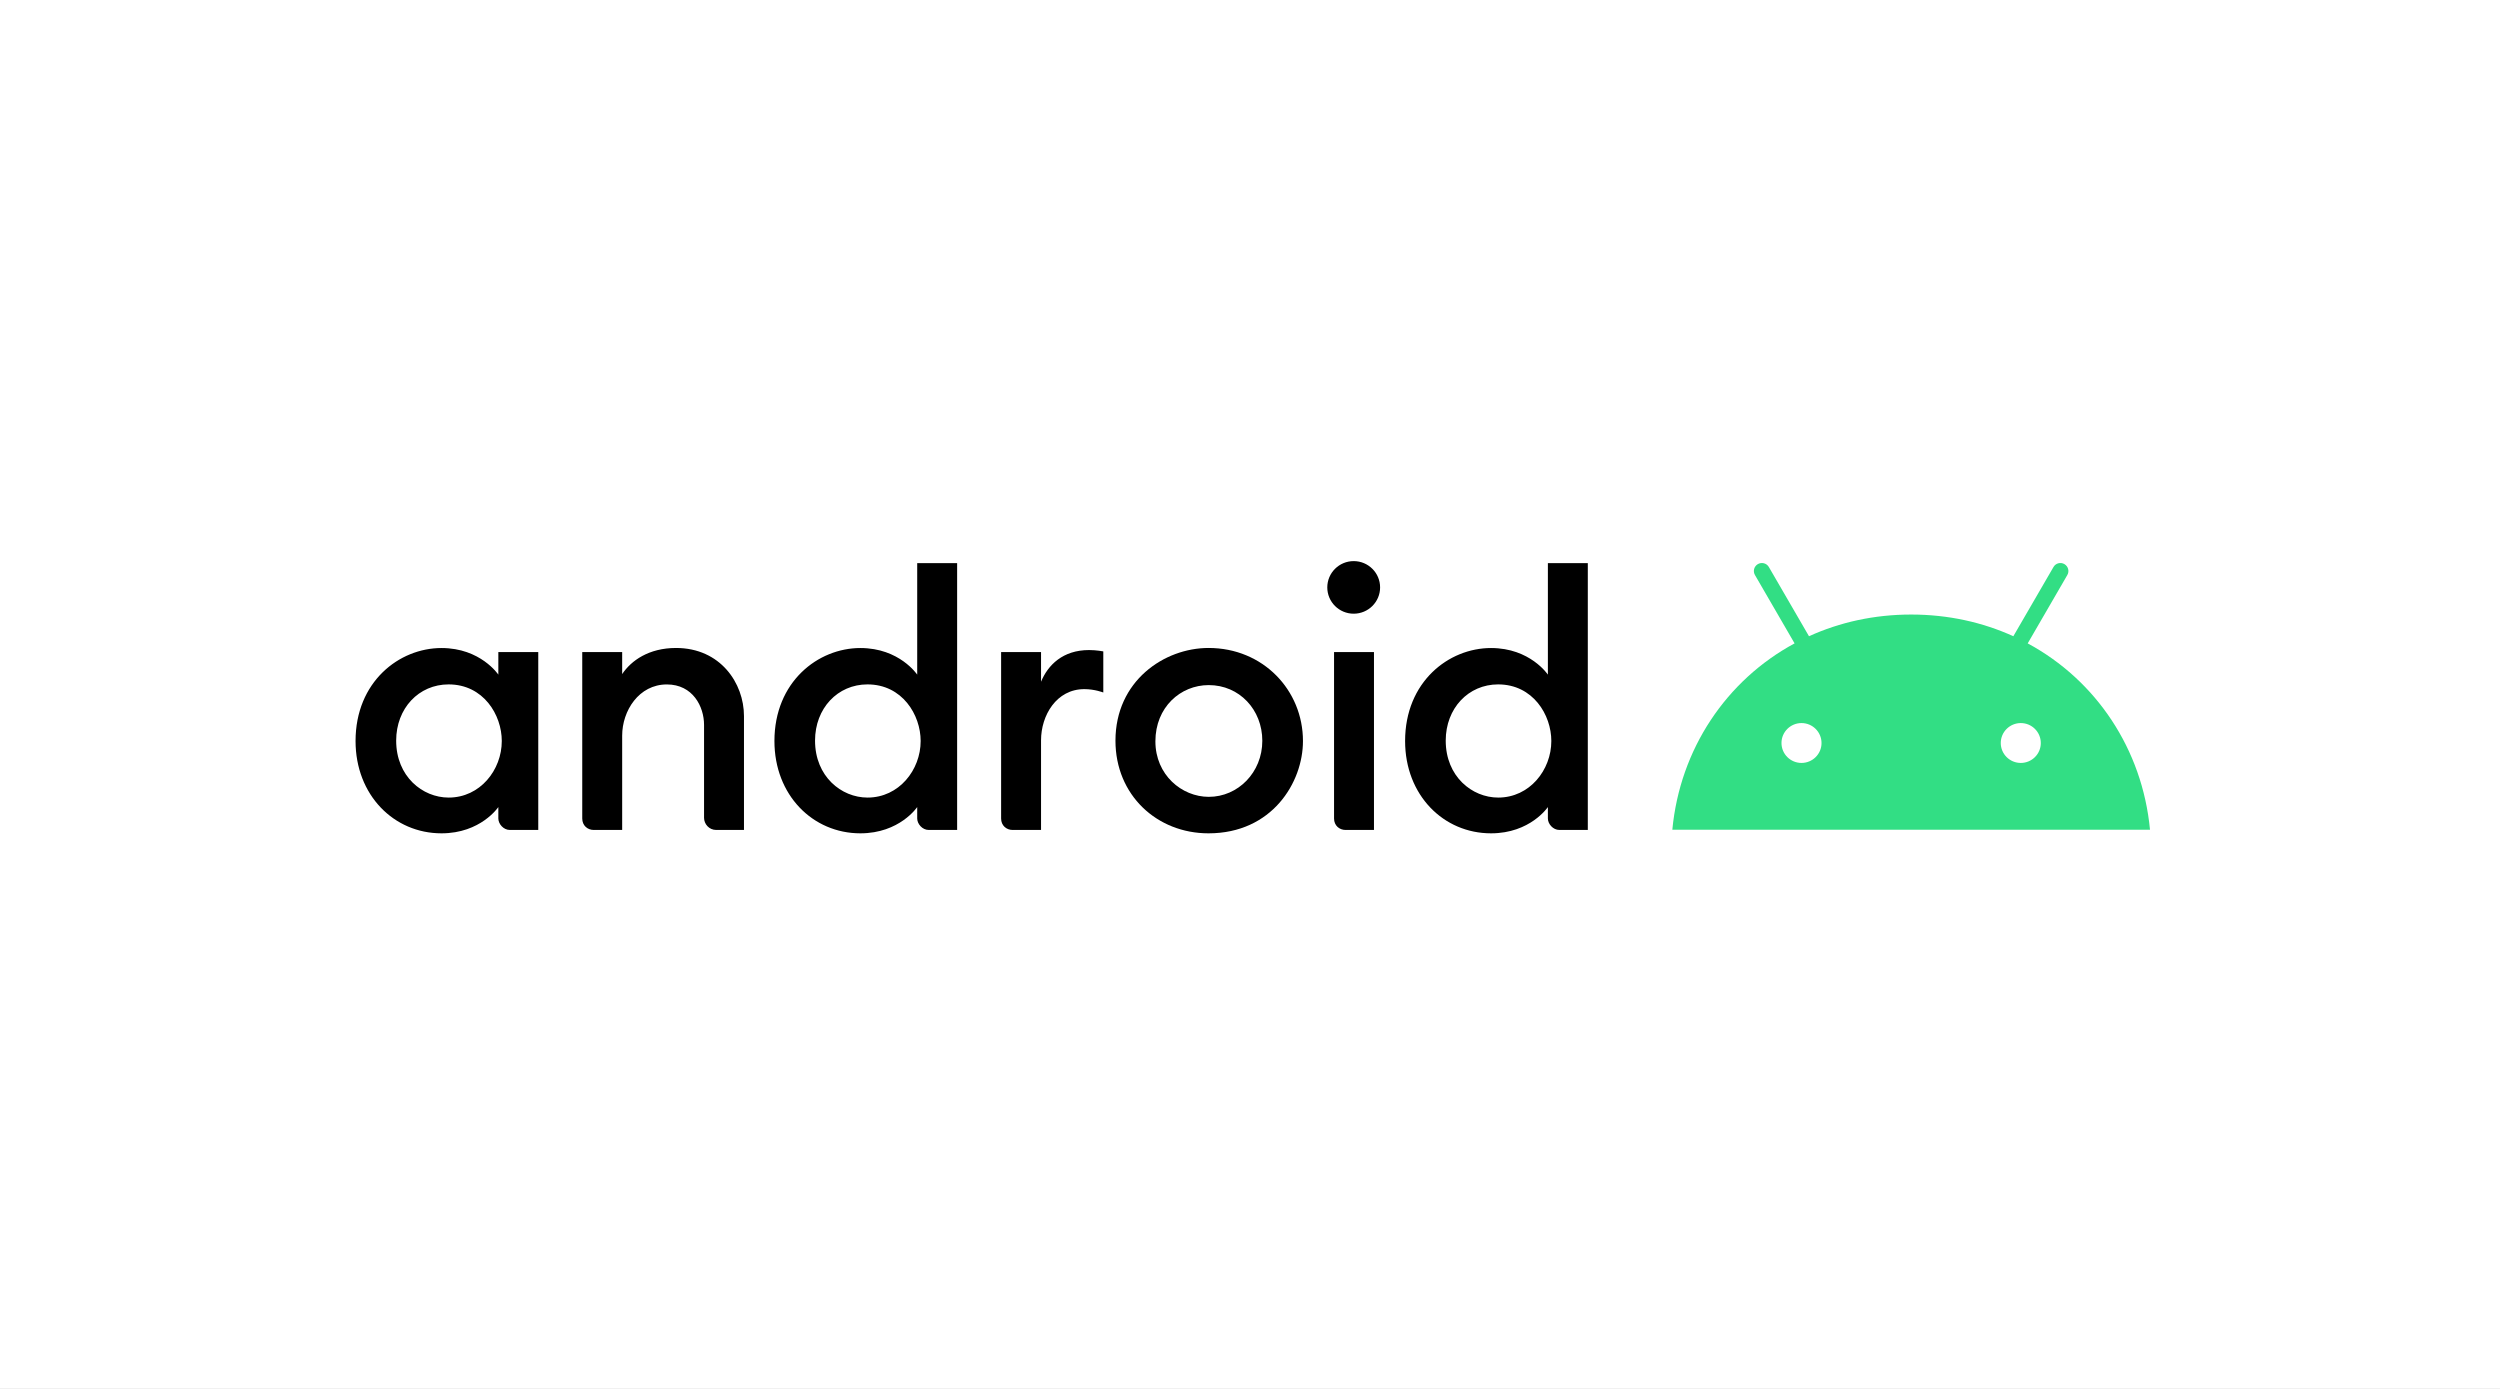
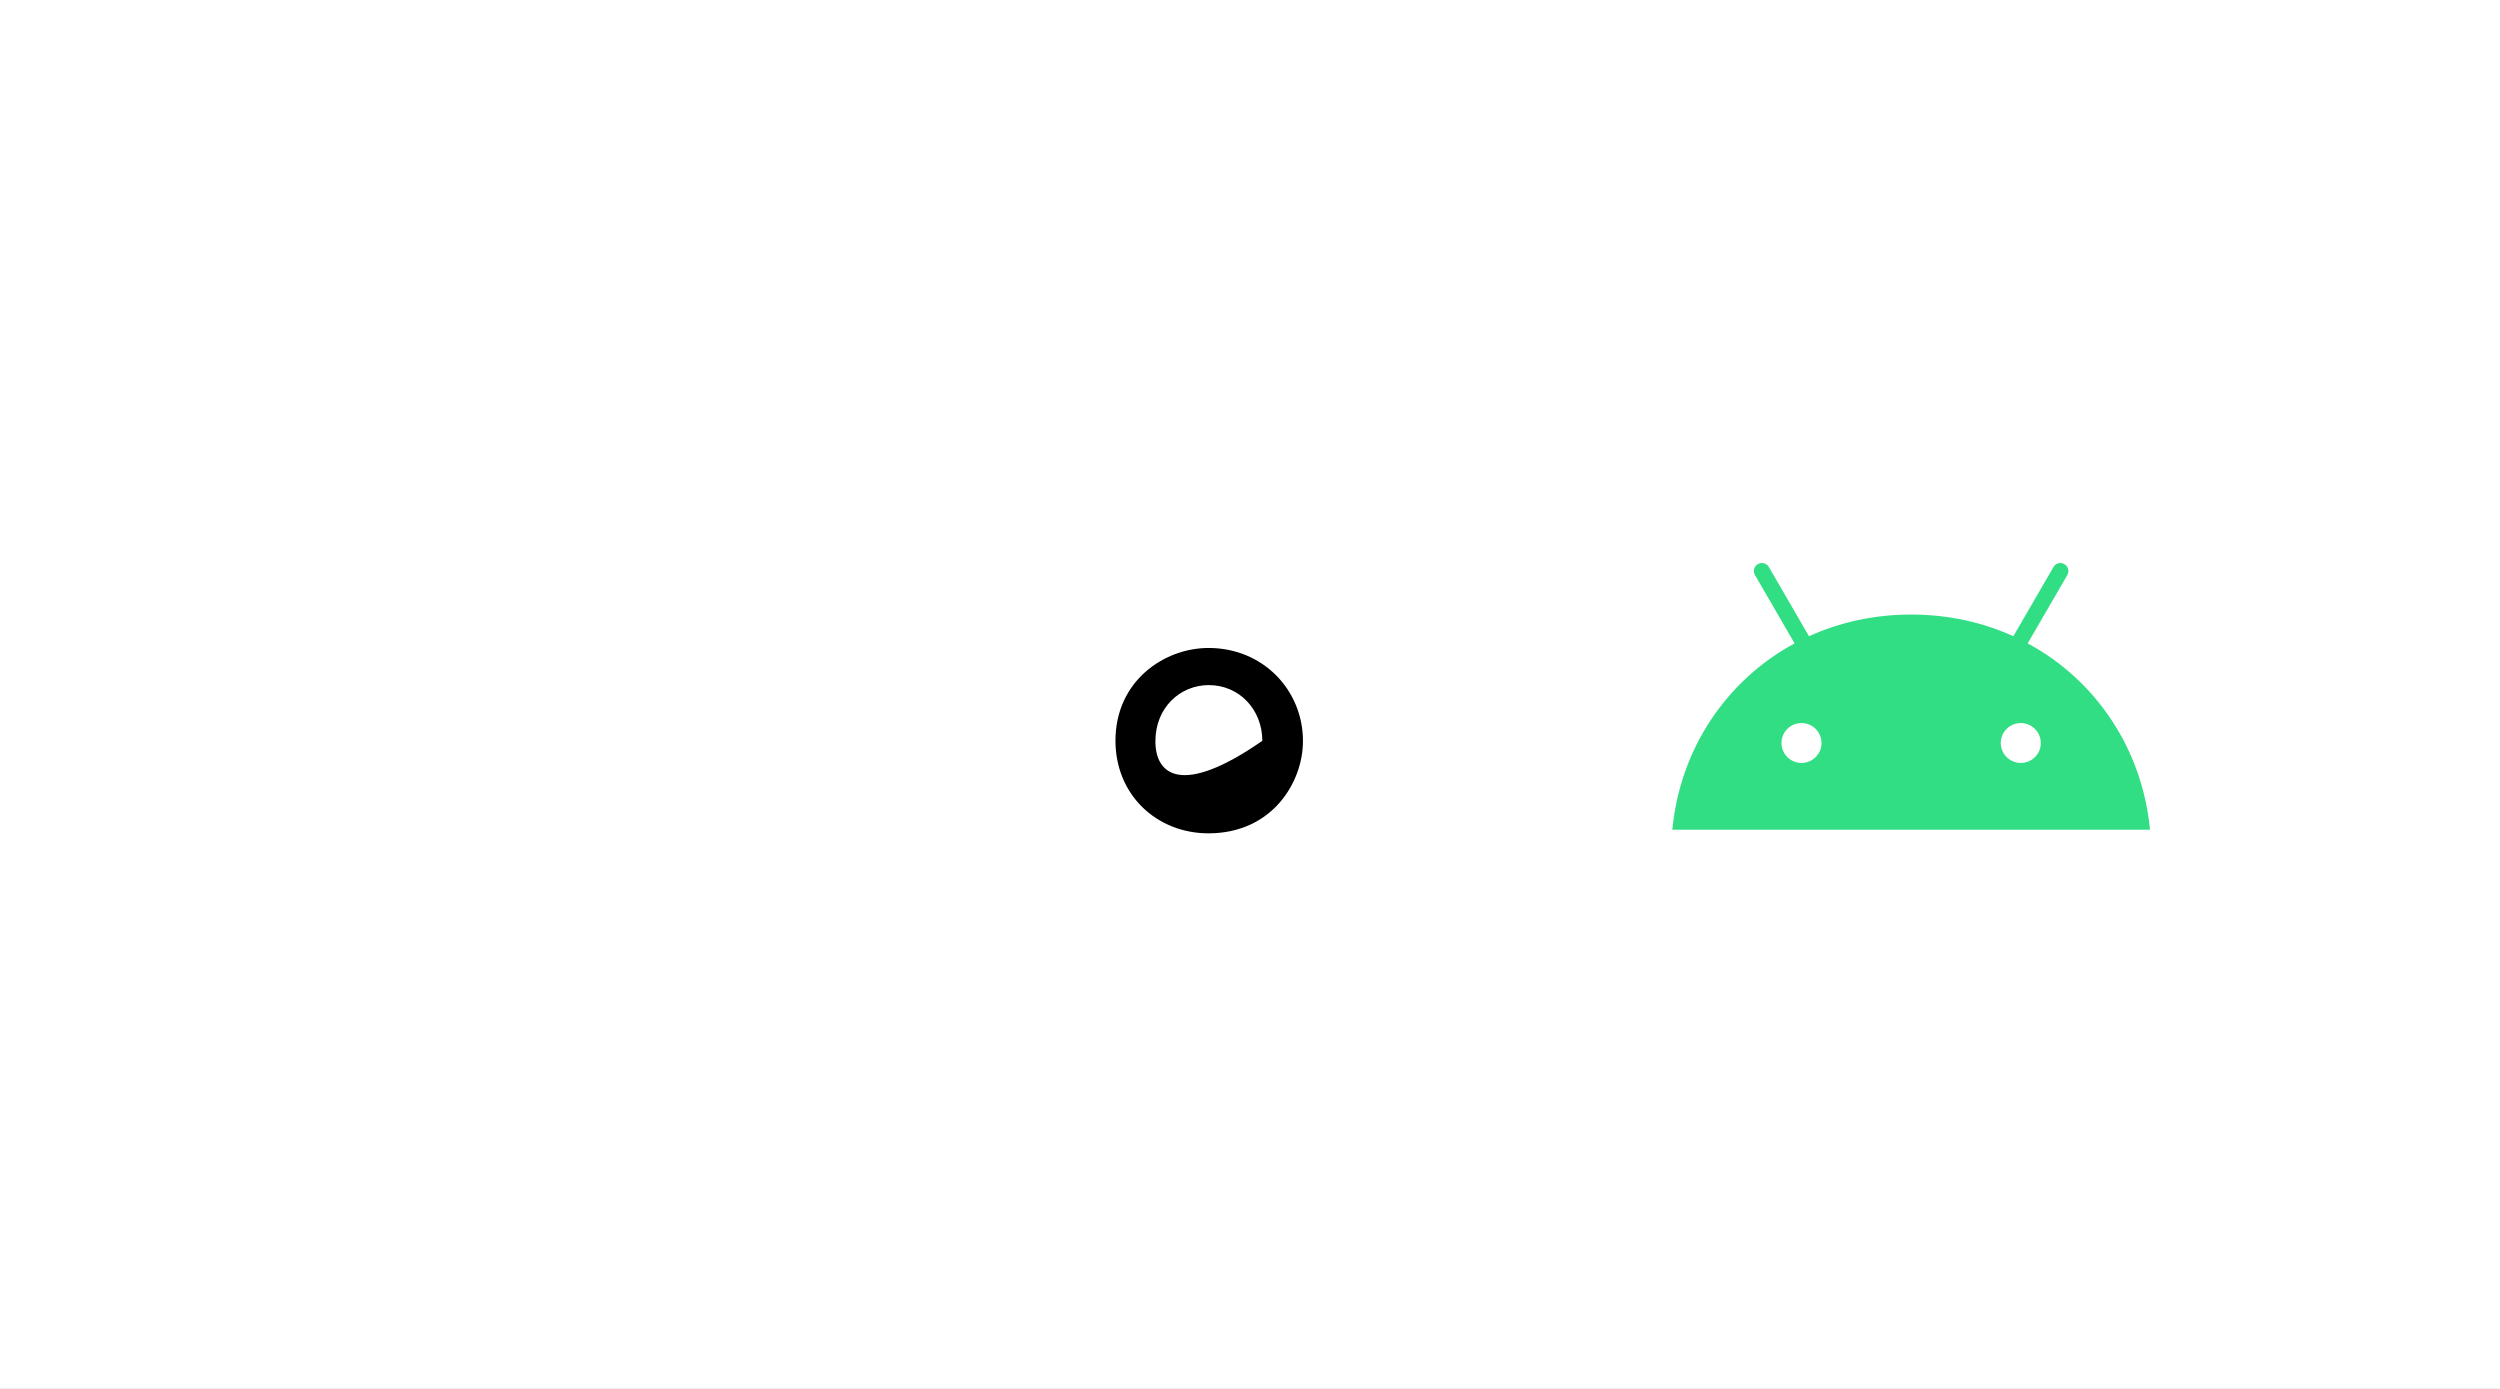
<svg xmlns="http://www.w3.org/2000/svg" xmlns:xlink="http://www.w3.org/1999/xlink" width="450px" height="250px" viewBox="0 0 450 250" version="1.1">
  <rect x="0" y="0" width="450" height="250" fill="#808080" stroke="none" />
  <title>android</title>
  <defs>
    <path d="M0,0 L450,0 L450,250 L0,250 L0,0 Z" id="path-1" />
  </defs>
  <g id="android" stroke="none" fill="none" xlink:href="#path-1" fill-rule="evenodd">
    <use fill="#FFFFFF" xlink:href="#path-1" />
    <g id="Apple_TV_(logo)" transform="translate(64, 50)" stroke-width="1">
      <g id="Android_(operating_system)-Logo.wine" transform="translate(0, 51)">
        <path d="M300.986,14.809 L308.118,2.506 C308.52,1.816 308.277,0.94 307.594,0.539 C306.91,0.139 306.021,0.372 305.628,1.061 L298.402,13.522 C292.889,11.015 286.684,9.617 280.01,9.617 C273.336,9.617 267.131,11.015 261.618,13.522 L254.392,1.061 C254.2,0.731 253.884,0.49 253.513,0.392 C253.143,0.294 252.748,0.347 252.417,0.539 C252.085,0.73 251.843,1.045 251.744,1.414 C251.646,1.783 251.699,2.176 251.893,2.506 L259.025,14.809 C246.726,21.445 238.396,33.841 237.02,48.352 L323,48.352 C321.624,33.841 313.294,21.445 300.986,14.809 L300.986,14.809 Z M260.27,36.329 C258.277,36.329 256.667,34.717 256.667,32.741 C256.667,30.756 258.286,29.152 260.27,29.152 C262.264,29.152 263.874,30.765 263.874,32.741 C263.883,34.717 262.264,36.329 260.27,36.329 Z M299.741,36.329 C297.747,36.329 296.137,34.717 296.137,32.741 C296.137,30.756 297.756,29.152 299.741,29.152 C301.734,29.152 303.344,30.765 303.344,32.741 C303.354,34.717 301.734,36.329 299.741,36.329 Z" id="Shape" fill="#32DE84" fill-rule="nonzero" />
        <g id="Group" fill="#000000" fill-rule="nonzero">
-           <path d="M15.469,15.645 C7.842,15.645 0,21.73 0,32.382 C0,42.12 6.895,48.999 15.469,48.999 C22.546,48.999 25.701,44.269 25.701,44.269 L25.701,46.33 C25.701,47.305 26.626,48.392 27.771,48.392 L32.887,48.392 L32.887,16.372 L25.701,16.372 L25.701,20.436 C25.701,20.436 22.52,15.645 15.469,15.645 L15.469,15.645 Z M16.749,22.192 C23.028,22.192 26.321,27.69 26.321,32.38 C26.321,37.603 22.411,42.564 16.763,42.564 C12.041,42.564 7.311,38.757 7.311,32.311 C7.311,26.493 11.382,22.192 16.749,22.192 Z M42.875,48.393 C41.771,48.393 40.804,47.604 40.804,46.33 L40.804,16.372 L47.991,16.372 L47.991,20.335 C49.619,17.897 52.801,15.635 57.684,15.635 C65.666,15.635 69.916,21.97 69.916,27.895 L69.916,48.393 L64.922,48.393 C63.612,48.393 62.729,47.301 62.729,46.209 L62.729,29.472 C62.729,26.188 60.709,22.199 56.036,22.199 C50.993,22.199 47.991,26.945 47.991,31.412 L47.991,48.393 L42.875,48.393 Z M90.866,15.645 C83.239,15.645 75.397,21.73 75.397,32.382 C75.397,42.12 82.292,48.999 90.866,48.999 C97.943,48.999 101.097,44.269 101.097,44.269 L101.097,46.33 C101.097,47.305 102.023,48.392 103.168,48.392 L108.284,48.392 L108.284,0.362 L101.097,0.362 L101.097,20.435 C101.097,20.435 97.917,15.645 90.866,15.645 L90.866,15.645 Z M92.146,22.192 C98.425,22.192 101.718,27.69 101.718,32.38 C101.718,37.603 97.808,42.564 92.159,42.564 C87.438,42.564 82.708,38.757 82.708,32.311 C82.708,26.493 86.778,22.192 92.146,22.192 Z M118.272,48.393 C117.168,48.393 116.201,47.604 116.201,46.33 L116.201,16.372 L123.388,16.372 L123.388,21.709 C124.625,18.72 127.294,16.009 132.036,16.009 C133.358,16.009 134.594,16.251 134.594,16.251 L134.594,23.65 C134.594,23.65 133.05,23.043 131.183,23.043 C126.141,23.043 123.388,27.788 123.388,32.256 L123.388,48.393 L118.272,48.393 Z M178.199,48.393 C177.095,48.393 176.129,47.604 176.129,46.33 L176.129,16.372 L183.315,16.372 L183.315,48.393 L178.199,48.393 Z M204.387,15.645 C196.761,15.645 188.918,21.73 188.918,32.382 C188.918,42.12 195.813,48.999 204.387,48.999 C211.465,48.999 214.619,44.269 214.619,44.269 L214.619,46.33 C214.619,47.305 215.544,48.392 216.69,48.392 L221.805,48.392 L221.805,0.362 L214.619,0.362 L214.619,20.435 C214.619,20.435 211.438,15.645 204.387,15.645 L204.387,15.645 Z M205.667,22.192 C211.946,22.192 215.239,27.69 215.239,32.38 C215.239,37.603 211.329,42.564 205.681,42.564 C200.959,42.564 196.23,38.757 196.23,32.311 C196.23,26.493 200.3,22.192 205.667,22.192 Z" id="Shape" />
-           <ellipse id="Oval" cx="179.665" cy="4.733" rx="4.753" ry="4.733" />
-           <path d="M153.546,15.634 C145.559,15.634 136.783,21.571 136.783,32.325 C136.783,42.126 144.258,49 153.529,49 C164.954,49 170.533,39.854 170.533,32.388 C170.533,23.225 163.349,15.634 153.546,15.634 L153.546,15.634 Z M153.572,22.317 C159.096,22.317 163.216,26.749 163.216,32.346 C163.216,38.039 158.842,42.432 153.589,42.432 C148.712,42.432 143.971,38.48 143.971,32.441 C143.971,26.302 148.48,22.317 153.572,22.317 Z" id="Shape" />
+           <path d="M153.546,15.634 C145.559,15.634 136.783,21.571 136.783,32.325 C136.783,42.126 144.258,49 153.529,49 C164.954,49 170.533,39.854 170.533,32.388 C170.533,23.225 163.349,15.634 153.546,15.634 L153.546,15.634 Z M153.572,22.317 C159.096,22.317 163.216,26.749 163.216,32.346 C148.712,42.432 143.971,38.48 143.971,32.441 C143.971,26.302 148.48,22.317 153.572,22.317 Z" id="Shape" />
        </g>
      </g>
    </g>
  </g>
</svg>